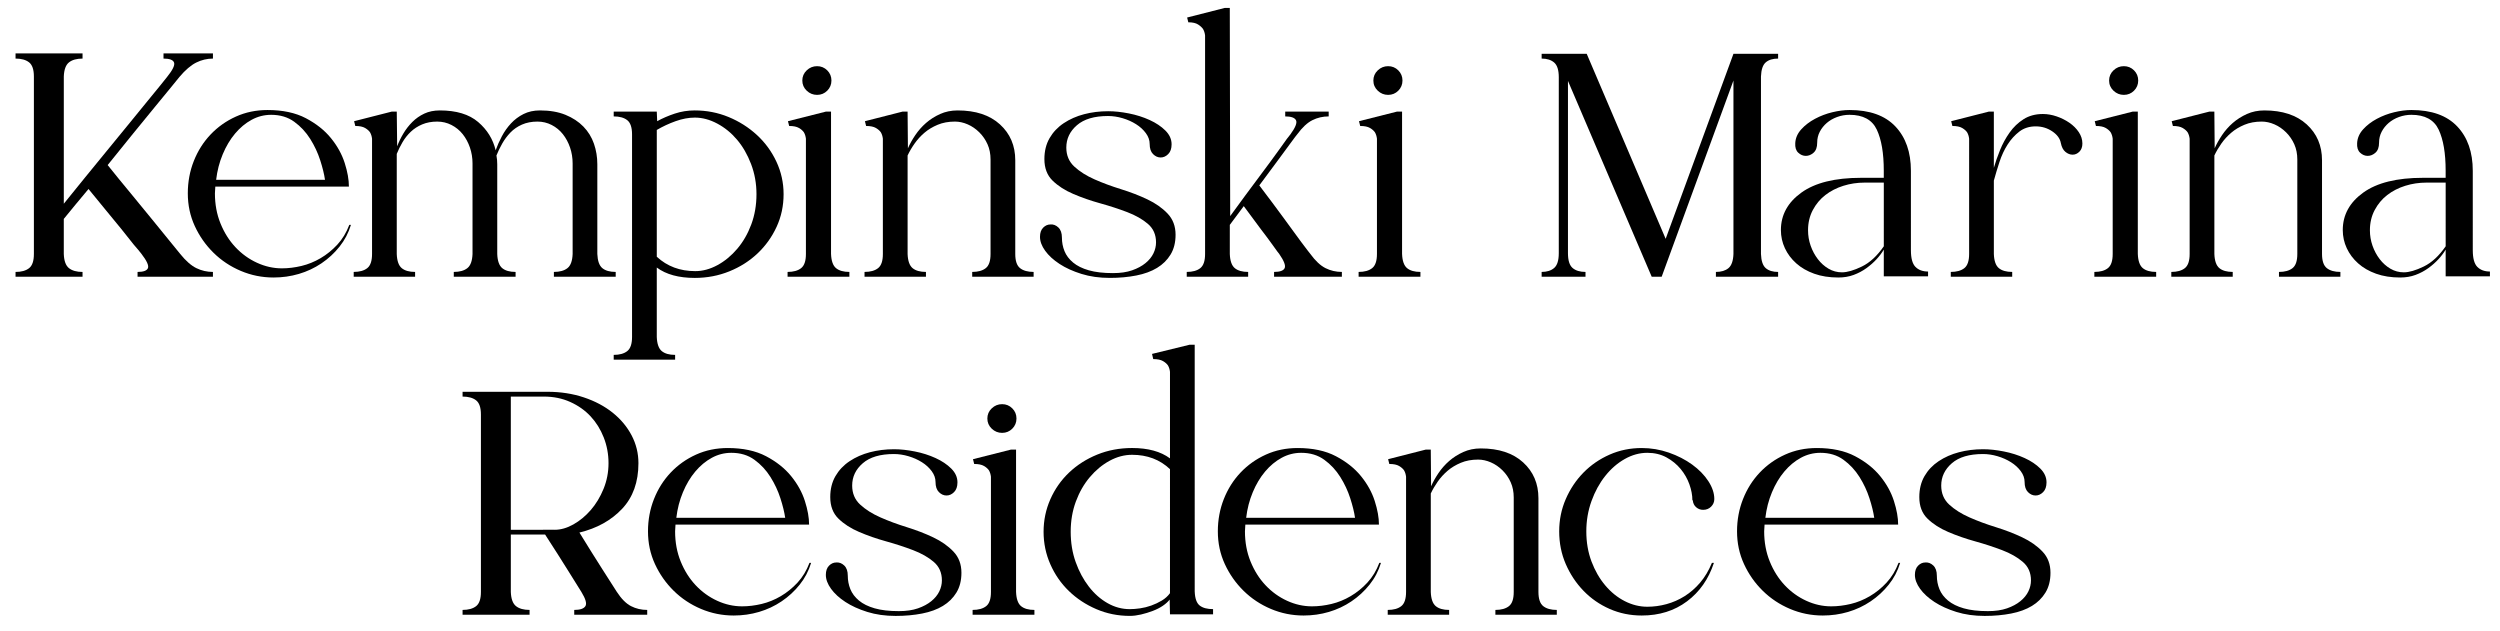
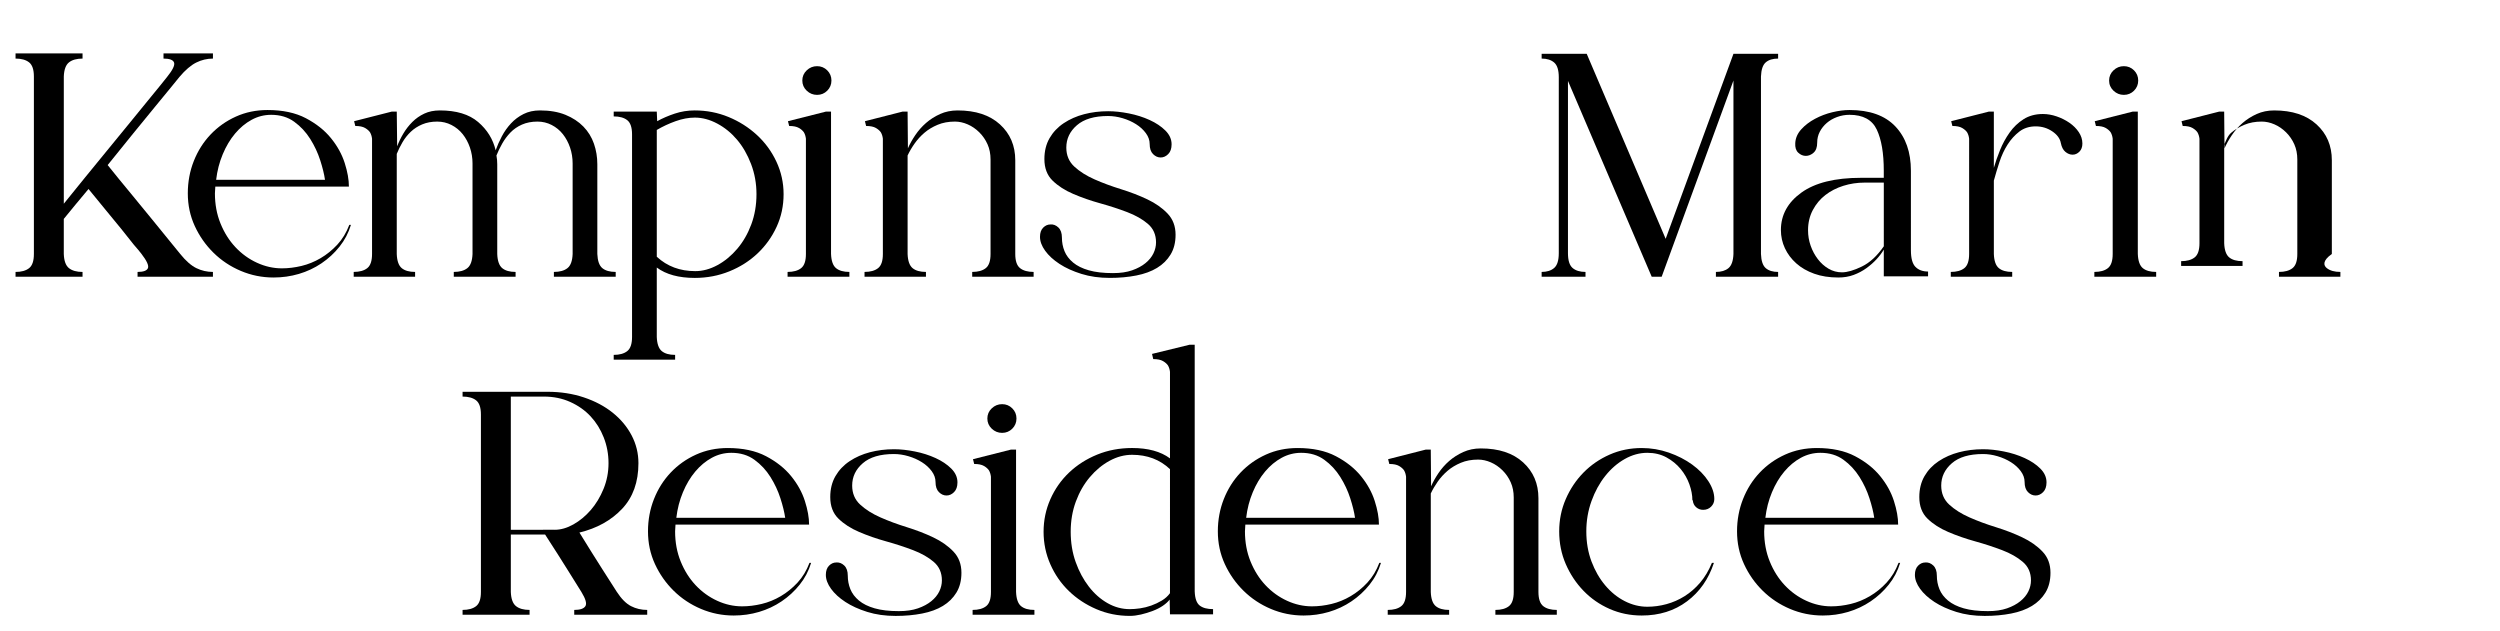
<svg xmlns="http://www.w3.org/2000/svg" version="1.1" id="Layer_1" x="0px" y="0px" width="297px" height="75px" viewBox="0 0 297 75" enable-background="new 0 0 297 75" xml:space="preserve">
  <g>
    <path d="M19.423,6.344h5.875v0.616c-0.695,0-1.358,0.159-1.99,0.474c-0.632,0.316-1.295,0.885-1.99,1.706   c-0.095,0.127-0.403,0.506-0.924,1.137c-0.521,0.632-1.177,1.429-1.966,2.393c-0.79,0.963-1.674,2.045-2.653,3.245   c-0.979,1.201-1.974,2.432-2.985,3.695c0.884,1.106,1.792,2.219,2.724,3.34c0.931,1.121,1.792,2.172,2.582,3.15   c0.789,0.979,1.476,1.824,2.061,2.534c0.584,0.711,1.002,1.225,1.255,1.54c0.663,0.821,1.303,1.382,1.918,1.682   c0.616,0.301,1.271,0.45,1.966,0.45v0.568h-8.954v-0.568c0.694,0,1.105-0.149,1.232-0.45c0.126-0.3-0.126-0.86-0.758-1.682   c-0.189-0.252-0.505-0.631-0.947-1.137l-1.469-1.848c-0.568-0.694-1.184-1.445-1.848-2.25c-0.663-0.806-1.343-1.635-2.037-2.487   c-0.537,0.632-1.05,1.248-1.54,1.848c-0.49,0.6-0.956,1.169-1.397,1.706v4.169c0.031,0.821,0.237,1.382,0.616,1.682   c0.379,0.301,0.916,0.45,1.611,0.45v0.568H1.847v-0.568c0.694,0,1.232-0.149,1.611-0.45c0.379-0.3,0.568-0.86,0.568-1.682V9.091   c0-0.821-0.189-1.381-0.568-1.682c-0.379-0.3-0.917-0.45-1.611-0.45V6.344h7.959v0.616c-0.695,0-1.232,0.15-1.611,0.45   C7.816,7.71,7.611,8.271,7.58,9.091v15.113c0.789-0.979,1.626-2.014,2.511-3.103c0.884-1.09,1.769-2.171,2.653-3.245   c0.884-1.074,1.737-2.116,2.559-3.127c0.821-1.01,1.555-1.911,2.203-2.7c0.647-0.789,1.176-1.437,1.587-1.942   c0.41-0.505,0.663-0.821,0.758-0.948c0.663-0.821,0.939-1.389,0.829-1.706c-0.111-0.315-0.529-0.474-1.255-0.474V6.344z" />
    <path d="M41.689,26.715c-0.285,0.947-0.734,1.809-1.351,2.582c-0.616,0.774-1.334,1.438-2.155,1.99   c-0.822,0.553-1.714,0.971-2.677,1.255c-0.964,0.284-1.966,0.426-3.008,0.426c-1.358,0-2.653-0.261-3.885-0.782   c-1.231-0.521-2.314-1.239-3.245-2.155c-0.932-0.916-1.674-1.974-2.227-3.174c-0.553-1.2-0.829-2.495-0.829-3.885   c0-1.357,0.237-2.637,0.71-3.837c0.474-1.2,1.137-2.25,1.99-3.15c0.853-0.9,1.855-1.611,3.008-2.132   c1.153-0.521,2.408-0.782,3.767-0.782c1.8,0,3.316,0.324,4.548,0.971c1.232,0.648,2.227,1.438,2.984,2.369   c0.758,0.932,1.303,1.919,1.635,2.961c0.332,1.042,0.497,1.974,0.497,2.795h-15.87c0,0.158-0.008,0.292-0.024,0.402   c-0.016,0.111-0.023,0.245-0.023,0.403c0,1.295,0.22,2.487,0.663,3.577c0.442,1.09,1.034,2.03,1.776,2.819   c0.742,0.79,1.595,1.406,2.559,1.848c0.963,0.443,1.95,0.664,2.961,0.664c0.758,0,1.531-0.095,2.321-0.285   c0.789-0.189,1.547-0.497,2.274-0.924c0.726-0.426,1.389-0.963,1.99-1.61c0.6-0.647,1.073-1.429,1.421-2.345H41.689z M32.214,13.64   c-0.822,0-1.595,0.197-2.321,0.592c-0.727,0.396-1.382,0.94-1.966,1.635c-0.584,0.695-1.074,1.516-1.468,2.463   c-0.396,0.947-0.656,1.958-0.782,3.032H38.61c-0.095-0.663-0.284-1.437-0.568-2.321c-0.284-0.884-0.68-1.729-1.185-2.535   c-0.505-0.805-1.137-1.484-1.895-2.037C34.204,13.916,33.288,13.64,32.214,13.64z" />
    <path d="M71.558,31.855c0.363,0.301,0.892,0.45,1.587,0.45v0.568h-7.343v-0.568c0.694,0,1.231-0.149,1.611-0.45   c0.379-0.3,0.584-0.86,0.616-1.682V19.419c0-0.663-0.103-1.294-0.308-1.895c-0.206-0.6-0.49-1.128-0.853-1.587   c-0.364-0.458-0.806-0.821-1.327-1.089c-0.521-0.268-1.082-0.403-1.682-0.403c-0.695,0-1.311,0.118-1.848,0.355   c-0.538,0.237-0.995,0.553-1.374,0.947c-0.379,0.396-0.703,0.829-0.971,1.303c-0.269,0.474-0.498,0.948-0.687,1.421   c0.031,0.158,0.055,0.332,0.071,0.521c0.016,0.189,0.023,0.364,0.023,0.521v10.66c0.031,0.821,0.229,1.382,0.592,1.682   c0.363,0.301,0.892,0.45,1.587,0.45v0.568h-7.343v-0.568c0.694,0,1.231-0.149,1.611-0.45c0.379-0.3,0.584-0.86,0.616-1.682V19.419   c0-0.663-0.104-1.294-0.31-1.895c-0.207-0.6-0.492-1.128-0.857-1.587c-0.366-0.458-0.81-0.821-1.334-1.089   c-0.524-0.268-1.087-0.403-1.691-0.403c-0.667,0-1.262,0.111-1.786,0.332c-0.524,0.221-0.976,0.514-1.356,0.876   c-0.381,0.363-0.707,0.774-0.977,1.232c-0.27,0.458-0.5,0.924-0.69,1.397v11.891c0.031,0.821,0.229,1.382,0.592,1.682   c0.363,0.301,0.892,0.45,1.587,0.45v0.568H42.02v-0.568c0.694,0,1.232-0.149,1.611-0.45c0.379-0.3,0.568-0.86,0.568-1.682V16.482   c-0.032-0.284-0.111-0.537-0.237-0.758c-0.126-0.19-0.324-0.363-0.592-0.521c-0.269-0.158-0.656-0.237-1.161-0.237l-0.142-0.568   l4.463-1.137h0.606l0.047,4.122c0.189-0.505,0.434-1.01,0.734-1.516c0.3-0.505,0.655-0.963,1.066-1.374   c0.41-0.41,0.884-0.742,1.421-0.995c0.537-0.252,1.153-0.379,1.848-0.379c1.958,0,3.474,0.458,4.548,1.374   c1.074,0.917,1.769,2.037,2.084,3.364c0.189-0.537,0.434-1.09,0.734-1.658c0.3-0.569,0.664-1.082,1.09-1.54   c0.426-0.458,0.924-0.829,1.492-1.114c0.568-0.284,1.215-0.426,1.942-0.426c1.168,0,2.179,0.174,3.032,0.521   c0.853,0.348,1.563,0.813,2.132,1.397c0.568,0.584,0.986,1.263,1.255,2.037c0.268,0.774,0.402,1.587,0.402,2.439v10.66   C70.997,30.995,71.195,31.555,71.558,31.855z" />
    <path d="M82.525,13.118c1.421,0,2.763,0.261,4.027,0.782c1.263,0.521,2.384,1.232,3.363,2.132c0.979,0.9,1.753,1.959,2.322,3.174   c0.568,1.216,0.853,2.503,0.853,3.861c0,1.39-0.278,2.685-0.832,3.885c-0.554,1.201-1.307,2.25-2.257,3.15   c-0.951,0.9-2.067,1.611-3.351,2.132s-2.654,0.782-4.11,0.782c-1.901,0-3.406-0.41-4.515-1.232v8.244   c0.031,0.82,0.229,1.381,0.592,1.682c0.363,0.3,0.892,0.45,1.587,0.45v0.568h-7.296v-0.568c0.694,0,1.232-0.15,1.611-0.45   c0.379-0.301,0.568-0.861,0.568-1.682V15.961c0-0.821-0.189-1.381-0.568-1.682c-0.379-0.3-0.917-0.45-1.611-0.45V13.26h5.117   l0.047,1.137c0.631-0.347,1.326-0.647,2.084-0.9C80.915,13.245,81.704,13.118,82.525,13.118z M82.591,32.21   c0.887,0,1.768-0.237,2.64-0.711c0.872-0.474,1.656-1.121,2.354-1.942c0.697-0.821,1.252-1.784,1.665-2.89   c0.412-1.105,0.619-2.305,0.619-3.601c0-1.263-0.214-2.455-0.642-3.577c-0.428-1.121-0.983-2.084-1.665-2.89   c-0.682-0.805-1.466-1.445-2.354-1.918c-0.888-0.474-1.776-0.71-2.664-0.71c-0.729,0-1.49,0.142-2.283,0.426   c-0.793,0.284-1.538,0.632-2.235,1.042v15.065C79.261,31.642,80.784,32.21,82.591,32.21z" />
    <path d="M98.728,30.173c0.031,0.821,0.229,1.382,0.592,1.682c0.363,0.301,0.892,0.45,1.587,0.45v0.568h-7.343v-0.568   c0.694,0,1.232-0.149,1.611-0.45c0.379-0.3,0.568-0.86,0.568-1.682V16.482c-0.032-0.284-0.111-0.537-0.237-0.758   c-0.126-0.19-0.324-0.363-0.592-0.521c-0.269-0.158-0.656-0.237-1.161-0.237l-0.142-0.568l4.5-1.137h0.616V30.173z M97.069,11.271   c-0.474,0-0.885-0.166-1.232-0.497c-0.348-0.332-0.521-0.734-0.521-1.208c0-0.474,0.173-0.876,0.521-1.208   c0.347-0.332,0.758-0.497,1.232-0.497s0.876,0.166,1.208,0.497c0.332,0.332,0.498,0.734,0.498,1.208   c0,0.474-0.166,0.876-0.498,1.208C97.946,11.105,97.543,11.271,97.069,11.271z" />
    <path d="M121.183,31.855c0.379,0.301,0.916,0.45,1.611,0.45v0.568h-7.296v-0.568c0.694,0,1.232-0.149,1.611-0.45   c0.379-0.3,0.568-0.86,0.568-1.682V18.945c0-0.663-0.119-1.263-0.357-1.8c-0.238-0.537-0.563-1.01-0.976-1.421   c-0.413-0.41-0.873-0.727-1.38-0.948c-0.508-0.221-1.016-0.332-1.523-0.332c-0.762,0-1.444,0.126-2.047,0.379   c-0.603,0.253-1.126,0.568-1.571,0.948c-0.444,0.379-0.833,0.805-1.167,1.279s-0.611,0.948-0.833,1.421v11.702   c0.031,0.821,0.229,1.382,0.592,1.682c0.363,0.301,0.892,0.45,1.587,0.45v0.568h-7.296v-0.568c0.694,0,1.232-0.149,1.611-0.45   c0.379-0.3,0.568-0.86,0.568-1.682V16.482c-0.032-0.284-0.111-0.537-0.237-0.758c-0.126-0.19-0.324-0.363-0.592-0.521   c-0.269-0.158-0.656-0.237-1.161-0.237l-0.142-0.568l4.462-1.137h0.607l0.038,4.358c0.221-0.504,0.511-1.026,0.874-1.563   c0.362-0.537,0.787-1.019,1.275-1.445c0.488-0.426,1.046-0.781,1.676-1.066c0.63-0.284,1.323-0.426,2.079-0.426   c2.142,0,3.818,0.553,5.031,1.658c1.212,1.106,1.819,2.527,1.819,4.264v11.133C120.614,30.995,120.804,31.555,121.183,31.855z" />
    <path d="M126.678,17.533c0,0.918,0.316,1.67,0.95,2.256c0.634,0.586,1.435,1.093,2.401,1.52c0.967,0.428,2.013,0.815,3.139,1.164   c1.125,0.349,2.171,0.752,3.138,1.211s1.768,1.021,2.401,1.686c0.634,0.665,0.951,1.504,0.951,2.517   c0,0.918-0.198,1.703-0.592,2.351c-0.395,0.649-0.932,1.179-1.611,1.59c-0.679,0.412-1.5,0.713-2.463,0.902   c-0.964,0.19-2.013,0.285-3.15,0.285c-1.232,0-2.353-0.158-3.364-0.474s-1.879-0.71-2.605-1.185   c-0.727-0.474-1.295-0.995-1.706-1.563c-0.411-0.568-0.616-1.121-0.616-1.658c0-0.474,0.126-0.836,0.379-1.09   c0.252-0.252,0.537-0.379,0.853-0.379c0.347-0.031,0.663,0.087,0.947,0.355c0.284,0.269,0.426,0.671,0.426,1.208   c0,0.568,0.102,1.106,0.308,1.611c0.205,0.505,0.545,0.956,1.019,1.35c0.474,0.395,1.097,0.703,1.871,0.924   c0.774,0.221,1.729,0.332,2.866,0.332c0.884,0,1.642-0.11,2.274-0.332c0.632-0.221,1.161-0.505,1.587-0.853   c0.426-0.347,0.742-0.734,0.947-1.161c0.205-0.426,0.308-0.86,0.308-1.303c0-0.916-0.324-1.65-0.971-2.203   c-0.648-0.552-1.469-1.019-2.463-1.397c-0.995-0.379-2.061-0.726-3.198-1.042c-1.137-0.315-2.203-0.687-3.198-1.113   c-0.995-0.427-1.816-0.955-2.463-1.587c-0.647-0.631-0.971-1.484-0.971-2.558c0-0.947,0.205-1.776,0.616-2.487   c0.41-0.71,0.971-1.303,1.682-1.776s1.516-0.829,2.416-1.066c0.9-0.237,1.855-0.355,2.866-0.355c0.758,0,1.579,0.088,2.463,0.263   c0.884,0.175,1.706,0.436,2.463,0.782c0.758,0.347,1.381,0.764,1.872,1.253c0.489,0.49,0.734,1.035,0.734,1.634   c0,0.506-0.135,0.893-0.403,1.161c-0.269,0.269-0.568,0.403-0.9,0.403c-0.332,0-0.632-0.134-0.9-0.403   c-0.269-0.268-0.403-0.67-0.403-1.208c0-0.442-0.151-0.868-0.452-1.279c-0.302-0.41-0.69-0.766-1.167-1.066   c-0.476-0.3-1.007-0.537-1.594-0.711c-0.587-0.173-1.166-0.26-1.738-0.26c-1.619,0-2.848,0.364-3.689,1.092   S126.678,16.489,126.678,17.533z" />
-     <path d="M155.671,30.173c0.6,0.821,1.2,1.382,1.8,1.682c0.6,0.301,1.248,0.45,1.943,0.45v0.568h-8.054v-0.568   c0.694,0,1.113-0.149,1.255-0.45c0.143-0.3-0.07-0.86-0.64-1.682c-0.063-0.063-0.308-0.395-0.733-0.995   c-0.427-0.6-0.909-1.247-1.446-1.942c-0.6-0.821-1.279-1.736-2.037-2.748l-1.658,2.227v3.458c0.031,0.821,0.229,1.382,0.592,1.682   c0.363,0.301,0.892,0.45,1.587,0.45v0.568h-7.296v-0.568c0.694,0,1.232-0.149,1.611-0.45c0.379-0.3,0.568-0.86,0.568-1.682V4.212   c-0.032-0.284-0.111-0.537-0.237-0.758c-0.126-0.189-0.324-0.371-0.592-0.544c-0.269-0.173-0.656-0.261-1.161-0.261l-0.142-0.568   l4.463-1.137h0.606l0.047,24.729c1.263-1.736,2.416-3.3,3.458-4.69c0.442-0.6,0.876-1.184,1.303-1.753   c0.427-0.568,0.806-1.089,1.137-1.563c0.332-0.474,0.608-0.86,0.829-1.161c0.221-0.3,0.363-0.481,0.427-0.544   c0.6-0.821,0.82-1.381,0.663-1.682c-0.158-0.3-0.585-0.45-1.279-0.45V13.26h5.163v0.569c-0.695,0-1.342,0.15-1.941,0.45   c-0.601,0.301-1.201,0.861-1.801,1.682c-0.063,0.063-0.331,0.419-0.805,1.066c-0.474,0.647-0.979,1.334-1.517,2.061l-2.179,2.938   c1.106,1.453,2.084,2.764,2.938,3.932c0.379,0.505,0.741,1.003,1.089,1.492c0.348,0.49,0.671,0.932,0.972,1.326   c0.3,0.396,0.545,0.719,0.734,0.971C155.529,30,155.64,30.142,155.671,30.173z" />
-     <path d="M166.567,30.173c0.031,0.821,0.229,1.382,0.592,1.682c0.363,0.301,0.893,0.45,1.587,0.45v0.568h-7.343v-0.568   c0.694,0,1.231-0.149,1.61-0.45c0.379-0.3,0.569-0.86,0.569-1.682V16.482c-0.032-0.284-0.111-0.537-0.237-0.758   c-0.127-0.19-0.324-0.363-0.592-0.521c-0.27-0.158-0.656-0.237-1.161-0.237l-0.142-0.568l4.5-1.137h0.616V30.173z M164.909,11.271   c-0.474,0-0.885-0.166-1.231-0.497c-0.349-0.332-0.521-0.734-0.521-1.208c0-0.474,0.173-0.876,0.521-1.208   c0.347-0.332,0.758-0.497,1.231-0.497s0.876,0.166,1.208,0.497c0.331,0.332,0.497,0.734,0.497,1.208   c0,0.474-0.166,0.876-0.497,1.208C165.785,11.105,165.383,11.271,164.909,11.271z" />
    <path d="M211.24,6.391v0.568c-0.632,0-1.121,0.15-1.468,0.45c-0.349,0.3-0.538,0.861-0.569,1.682v21.082   c0.031,0.821,0.221,1.382,0.569,1.682c0.347,0.301,0.836,0.45,1.468,0.45v0.568h-7.39v-0.568c0.631,0,1.129-0.149,1.492-0.45   c0.362-0.3,0.561-0.86,0.592-1.682V9.565l-8.527,23.309h-1.185l-9.948-23.261v20.466c0,0.853,0.181,1.438,0.545,1.753   c0.362,0.316,0.876,0.474,1.539,0.474v0.568h-5.211v-0.568c0.632,0,1.129-0.158,1.492-0.474c0.363-0.315,0.545-0.9,0.545-1.753   V9.186c0-0.853-0.182-1.437-0.545-1.753c-0.363-0.315-0.86-0.474-1.492-0.474V6.391h5.354l9.38,21.982l8.054-21.982H211.24z" />
    <path d="M227.017,29.741c0,0.95,0.182,1.606,0.545,1.971c0.362,0.364,0.859,0.546,1.492,0.546v0.568h-5.259v-3.174   c-0.222,0.379-0.506,0.758-0.853,1.137c-0.348,0.379-0.751,0.734-1.208,1.066c-0.458,0.332-0.964,0.6-1.517,0.805   s-1.16,0.308-1.823,0.308c-1.074,0-2.03-0.149-2.866-0.45c-0.838-0.3-1.548-0.71-2.132-1.231c-0.585-0.521-1.035-1.121-1.351-1.8   c-0.316-0.679-0.474-1.397-0.474-2.156c0-1.8,0.813-3.284,2.439-4.453c1.627-1.168,3.987-1.753,7.083-1.753h2.7v-0.858   c0-2.066-0.276-3.687-0.829-4.863c-0.553-1.175-1.635-1.764-3.245-1.764c-0.506,0-0.995,0.087-1.469,0.26   c-0.474,0.174-0.885,0.411-1.231,0.71c-0.348,0.301-0.624,0.648-0.829,1.042c-0.206,0.396-0.308,0.829-0.308,1.303   c0,0.538-0.143,0.932-0.427,1.185c-0.284,0.253-0.592,0.379-0.924,0.379s-0.632-0.126-0.9-0.379   c-0.269-0.252-0.387-0.631-0.355-1.137c0.031-0.6,0.269-1.145,0.711-1.634c0.442-0.489,0.987-0.907,1.635-1.253   c0.646-0.346,1.334-0.607,2.061-0.782c0.727-0.174,1.405-0.263,2.037-0.263c2.399,0,4.217,0.649,5.448,1.948   s1.848,3.055,1.848,5.271V29.741z M223.795,21.693h-2.274c-0.884,0-1.729,0.127-2.534,0.381s-1.516,0.619-2.132,1.094   c-0.616,0.476-1.113,1.071-1.492,1.785s-0.568,1.515-0.568,2.403c0,0.635,0.102,1.246,0.308,1.832   c0.205,0.587,0.489,1.119,0.853,1.594c0.363,0.476,0.789,0.856,1.279,1.143c0.489,0.286,1.019,0.428,1.587,0.428   c0.632,0,1.422-0.229,2.369-0.69c0.947-0.46,1.815-1.261,2.605-2.404V21.693z" />
    <path d="M242.697,13.544c0.537,0,1.082,0.095,1.635,0.285c0.552,0.189,1.058,0.442,1.516,0.758   c0.458,0.316,0.829,0.687,1.113,1.113s0.427,0.876,0.427,1.35c0,0.411-0.118,0.734-0.355,0.971s-0.506,0.355-0.806,0.355   s-0.584-0.11-0.853-0.332c-0.269-0.221-0.45-0.569-0.545-1.042c-0.095-0.537-0.435-1.002-1.019-1.397   c-0.585-0.395-1.239-0.592-1.966-0.592c-0.758,0-1.405,0.206-1.942,0.616c-0.537,0.411-1.003,0.924-1.397,1.54   c-0.396,0.616-0.719,1.311-0.972,2.084c-0.253,0.774-0.474,1.508-0.663,2.203v8.717c0.031,0.821,0.229,1.382,0.593,1.682   c0.362,0.301,0.892,0.45,1.587,0.45v0.568h-7.296v-0.568c0.694,0,1.231-0.149,1.61-0.45c0.379-0.3,0.569-0.86,0.569-1.682V16.482   c-0.032-0.284-0.111-0.537-0.237-0.758c-0.127-0.19-0.324-0.363-0.592-0.521c-0.27-0.158-0.656-0.237-1.161-0.237l-0.142-0.568   l4.462-1.137h0.606v6.68c0.189-0.664,0.434-1.366,0.734-2.108c0.3-0.742,0.679-1.437,1.137-2.084   c0.458-0.647,1.011-1.176,1.658-1.587C241.047,13.75,241.813,13.544,242.697,13.544z" />
    <path d="M253.973,30.173c0.031,0.821,0.229,1.382,0.592,1.682c0.363,0.301,0.893,0.45,1.587,0.45v0.568h-7.343v-0.568   c0.694,0,1.231-0.149,1.61-0.45c0.379-0.3,0.569-0.86,0.569-1.682V16.482c-0.032-0.284-0.111-0.537-0.237-0.758   c-0.127-0.19-0.324-0.363-0.592-0.521c-0.27-0.158-0.656-0.237-1.161-0.237l-0.142-0.568l4.5-1.137h0.616V30.173z M252.314,11.271   c-0.474,0-0.885-0.166-1.231-0.497c-0.349-0.332-0.521-0.734-0.521-1.208c0-0.474,0.173-0.876,0.521-1.208   c0.347-0.332,0.758-0.497,1.231-0.497s0.876,0.166,1.208,0.497c0.331,0.332,0.497,0.734,0.497,1.208   c0,0.474-0.166,0.876-0.497,1.208C253.19,11.105,252.788,11.271,252.314,11.271z" />
-     <path d="M276.428,31.855c0.379,0.301,0.915,0.45,1.61,0.45v0.568h-7.296v-0.568c0.694,0,1.231-0.149,1.611-0.45   c0.379-0.3,0.568-0.86,0.568-1.682V18.945c0-0.663-0.119-1.263-0.357-1.8c-0.238-0.537-0.563-1.01-0.976-1.421   c-0.413-0.41-0.873-0.727-1.381-0.948c-0.508-0.221-1.016-0.332-1.523-0.332c-0.762,0-1.444,0.126-2.047,0.379   c-0.604,0.253-1.127,0.568-1.57,0.948c-0.444,0.379-0.834,0.805-1.167,1.279s-0.61,0.948-0.833,1.421v11.702   c0.031,0.821,0.229,1.382,0.593,1.682c0.362,0.301,0.892,0.45,1.587,0.45v0.568h-7.296v-0.568c0.694,0,1.231-0.149,1.61-0.45   c0.379-0.3,0.569-0.86,0.569-1.682V16.482c-0.032-0.284-0.111-0.537-0.237-0.758c-0.127-0.19-0.324-0.363-0.592-0.521   c-0.27-0.158-0.656-0.237-1.161-0.237l-0.142-0.568l4.462-1.137h0.606l0.038,4.358c0.221-0.504,0.512-1.026,0.873-1.563   c0.362-0.537,0.787-1.019,1.275-1.445c0.488-0.426,1.047-0.781,1.677-1.066c0.63-0.284,1.323-0.426,2.079-0.426   c2.142,0,3.817,0.553,5.03,1.658c1.213,1.106,1.818,2.527,1.818,4.264v11.133C275.858,30.995,276.048,31.555,276.428,31.855z" />
-     <path d="M293.767,29.741c0,0.95,0.182,1.606,0.545,1.971c0.362,0.364,0.859,0.546,1.492,0.546v0.568h-5.259v-3.174   c-0.222,0.379-0.506,0.758-0.853,1.137c-0.348,0.379-0.751,0.734-1.208,1.066c-0.458,0.332-0.964,0.6-1.517,0.805   s-1.16,0.308-1.823,0.308c-1.074,0-2.03-0.149-2.866-0.45c-0.838-0.3-1.548-0.71-2.132-1.231c-0.585-0.521-1.035-1.121-1.351-1.8   c-0.316-0.679-0.474-1.397-0.474-2.156c0-1.8,0.813-3.284,2.439-4.453c1.627-1.168,3.987-1.753,7.083-1.753h2.7v-0.858   c0-2.066-0.276-3.687-0.829-4.863c-0.553-1.175-1.635-1.764-3.245-1.764c-0.506,0-0.995,0.087-1.469,0.26   c-0.474,0.174-0.885,0.411-1.231,0.71c-0.348,0.301-0.624,0.648-0.829,1.042c-0.206,0.396-0.308,0.829-0.308,1.303   c0,0.538-0.143,0.932-0.427,1.185c-0.284,0.253-0.592,0.379-0.924,0.379s-0.632-0.126-0.9-0.379   c-0.269-0.252-0.387-0.631-0.355-1.137c0.031-0.6,0.269-1.145,0.711-1.634c0.442-0.489,0.987-0.907,1.635-1.253   c0.646-0.346,1.334-0.607,2.061-0.782c0.727-0.174,1.405-0.263,2.037-0.263c2.399,0,4.217,0.649,5.448,1.948   s1.848,3.055,1.848,5.271V29.741z M290.545,21.693h-2.274c-0.884,0-1.729,0.127-2.534,0.381s-1.516,0.619-2.132,1.094   c-0.616,0.476-1.113,1.071-1.492,1.785s-0.568,1.515-0.568,2.403c0,0.635,0.102,1.246,0.308,1.832   c0.205,0.587,0.489,1.119,0.853,1.594c0.363,0.476,0.789,0.856,1.279,1.143c0.489,0.286,1.019,0.428,1.587,0.428   c0.632,0,1.422-0.229,2.369-0.69c0.947-0.46,1.815-1.261,2.605-2.404V21.693z" />
+     <path d="M276.428,31.855c0.379,0.301,0.915,0.45,1.61,0.45v0.568h-7.296v-0.568c0.694,0,1.231-0.149,1.611-0.45   c0.379-0.3,0.568-0.86,0.568-1.682V18.945c0-0.663-0.119-1.263-0.357-1.8c-0.238-0.537-0.563-1.01-0.976-1.421   c-0.413-0.41-0.873-0.727-1.381-0.948c-0.508-0.221-1.016-0.332-1.523-0.332c-0.762,0-1.444,0.126-2.047,0.379   c-0.604,0.253-1.127,0.568-1.57,0.948s-0.61,0.948-0.833,1.421v11.702   c0.031,0.821,0.229,1.382,0.593,1.682c0.362,0.301,0.892,0.45,1.587,0.45v0.568h-7.296v-0.568c0.694,0,1.231-0.149,1.61-0.45   c0.379-0.3,0.569-0.86,0.569-1.682V16.482c-0.032-0.284-0.111-0.537-0.237-0.758c-0.127-0.19-0.324-0.363-0.592-0.521   c-0.27-0.158-0.656-0.237-1.161-0.237l-0.142-0.568l4.462-1.137h0.606l0.038,4.358c0.221-0.504,0.512-1.026,0.873-1.563   c0.362-0.537,0.787-1.019,1.275-1.445c0.488-0.426,1.047-0.781,1.677-1.066c0.63-0.284,1.323-0.426,2.079-0.426   c2.142,0,3.817,0.553,5.03,1.658c1.213,1.106,1.818,2.527,1.818,4.264v11.133C275.858,30.995,276.048,31.555,276.428,31.855z" />
    <path d="M73.287,70.327c0.537,0.822,1.097,1.383,1.682,1.683s1.224,0.449,1.919,0.449v0.569h-8.669v-0.569   c0.694,0,1.137-0.149,1.326-0.449s0.031-0.86-0.474-1.683c-0.221-0.347-0.719-1.145-1.492-2.392   c-0.774-1.248-1.714-2.725-2.819-4.43h-4.074v6.821c0.031,0.822,0.237,1.383,0.616,1.683s0.916,0.449,1.611,0.449v0.569h-7.959   v-0.569c0.694,0,1.232-0.149,1.611-0.449s0.568-0.86,0.568-1.683V49.246c0-0.821-0.189-1.382-0.568-1.683   c-0.379-0.3-0.917-0.449-1.611-0.449v-0.569h10.091c1.547,0,2.984,0.222,4.311,0.664s2.471,1.05,3.435,1.823   c0.963,0.774,1.713,1.675,2.25,2.7c0.537,1.027,0.805,2.125,0.805,3.293c0,2.243-0.647,4.051-1.942,5.425   c-1.295,1.373-2.984,2.313-5.069,2.818c1.01,1.643,1.918,3.096,2.724,4.358C72.363,68.891,72.939,69.791,73.287,70.327z    M65.896,62.938c0.727,0,1.469-0.214,2.227-0.64c0.758-0.427,1.445-0.995,2.061-1.706c0.616-0.71,1.121-1.547,1.516-2.511   c0.395-0.963,0.592-1.981,0.592-3.056c0-1.073-0.19-2.092-0.569-3.056c-0.379-0.963-0.9-1.8-1.563-2.511   c-0.664-0.711-1.469-1.279-2.417-1.705c-0.947-0.427-1.99-0.64-3.126-0.64h-3.932v15.823H65.896z" />
    <path d="M96.359,66.869c-0.285,0.947-0.734,1.809-1.351,2.582c-0.616,0.774-1.334,1.438-2.155,1.989   c-0.822,0.554-1.714,0.972-2.677,1.256c-0.964,0.284-1.966,0.427-3.008,0.427c-1.358,0-2.653-0.261-3.885-0.782   c-1.231-0.521-2.314-1.239-3.245-2.155c-0.932-0.916-1.674-1.974-2.227-3.174c-0.553-1.2-0.829-2.495-0.829-3.885   c0-1.358,0.237-2.637,0.71-3.838c0.474-1.2,1.137-2.25,1.99-3.15c0.853-0.9,1.855-1.61,3.008-2.132   c1.153-0.521,2.408-0.781,3.767-0.781c1.8,0,3.316,0.324,4.548,0.971c1.232,0.647,2.227,1.438,2.984,2.369   c0.758,0.932,1.303,1.918,1.635,2.961c0.332,1.042,0.497,1.974,0.497,2.795h-15.87c0,0.158-0.008,0.292-0.024,0.402   c-0.016,0.111-0.023,0.245-0.023,0.403c0,1.295,0.22,2.486,0.663,3.576c0.442,1.09,1.034,2.03,1.776,2.819   c0.742,0.789,1.595,1.405,2.559,1.848c0.963,0.442,1.95,0.663,2.961,0.663c0.758,0,1.531-0.095,2.321-0.284   c0.789-0.189,1.547-0.498,2.274-0.924c0.726-0.427,1.389-0.963,1.99-1.611c0.6-0.646,1.073-1.429,1.421-2.345H96.359z    M86.884,53.794c-0.822,0-1.595,0.197-2.321,0.592c-0.727,0.396-1.382,0.94-1.966,1.635c-0.584,0.695-1.074,1.516-1.468,2.463   c-0.396,0.948-0.656,1.959-0.782,3.032h12.933c-0.095-0.663-0.284-1.437-0.568-2.321c-0.284-0.884-0.68-1.729-1.185-2.534   c-0.505-0.806-1.137-1.484-1.895-2.037C88.874,54.07,87.957,53.794,86.884,53.794z" />
    <path d="M101.238,57.688c0,0.918,0.316,1.671,0.95,2.256c0.634,0.587,1.435,1.093,2.401,1.52c0.967,0.428,2.013,0.816,3.139,1.164   c1.125,0.349,2.171,0.752,3.138,1.211s1.768,1.021,2.401,1.687c0.634,0.664,0.951,1.504,0.951,2.517   c0,0.919-0.198,1.702-0.592,2.351c-0.395,0.649-0.932,1.18-1.611,1.591c-0.679,0.412-1.5,0.713-2.463,0.902   c-0.964,0.189-2.013,0.285-3.15,0.285c-1.232,0-2.353-0.158-3.364-0.474s-1.879-0.711-2.605-1.185   c-0.727-0.474-1.295-0.995-1.706-1.563c-0.411-0.568-0.616-1.12-0.616-1.658c0-0.474,0.126-0.836,0.379-1.089   c0.252-0.253,0.537-0.38,0.853-0.38c0.347-0.03,0.663,0.088,0.947,0.355c0.284,0.269,0.426,0.672,0.426,1.208   c0,0.569,0.102,1.106,0.308,1.611c0.205,0.505,0.545,0.955,1.019,1.35c0.474,0.396,1.097,0.703,1.871,0.924   c0.774,0.222,1.729,0.332,2.866,0.332c0.884,0,1.642-0.11,2.274-0.332c0.632-0.221,1.161-0.505,1.587-0.853   c0.426-0.347,0.742-0.734,0.947-1.16c0.205-0.427,0.308-0.86,0.308-1.303c0-0.916-0.324-1.65-0.971-2.203   c-0.648-0.553-1.469-1.019-2.463-1.397c-0.995-0.379-2.061-0.727-3.198-1.043c-1.137-0.315-2.203-0.687-3.198-1.113   c-0.995-0.426-1.816-0.954-2.463-1.587c-0.647-0.631-0.971-1.484-0.971-2.558c0-0.948,0.205-1.777,0.616-2.487   c0.41-0.711,0.971-1.303,1.682-1.776c0.71-0.475,1.516-0.829,2.416-1.066c0.9-0.237,1.855-0.355,2.866-0.355   c0.758,0,1.579,0.088,2.463,0.263c0.884,0.175,1.706,0.436,2.463,0.782c0.758,0.346,1.381,0.764,1.872,1.253   c0.489,0.49,0.734,1.035,0.734,1.635c0,0.505-0.135,0.893-0.403,1.16c-0.269,0.269-0.568,0.403-0.9,0.403   c-0.332,0-0.632-0.135-0.9-0.403c-0.269-0.268-0.403-0.671-0.403-1.208c0-0.441-0.151-0.868-0.452-1.279   c-0.302-0.41-0.69-0.765-1.167-1.065c-0.476-0.3-1.007-0.537-1.594-0.711c-0.587-0.173-1.166-0.261-1.738-0.261   c-1.619,0-2.848,0.364-3.689,1.093S101.238,56.643,101.238,57.688z" />
    <path d="M120.709,70.327c0.031,0.822,0.229,1.383,0.592,1.683c0.363,0.3,0.892,0.449,1.587,0.449v0.569h-7.343v-0.569   c0.694,0,1.232-0.149,1.611-0.449s0.568-0.86,0.568-1.683V56.636c-0.032-0.284-0.111-0.536-0.237-0.758   c-0.126-0.189-0.324-0.362-0.592-0.521c-0.269-0.158-0.656-0.237-1.161-0.237l-0.142-0.568l4.5-1.137h0.616V70.327z    M119.051,51.425c-0.474,0-0.885-0.166-1.232-0.497c-0.348-0.332-0.521-0.734-0.521-1.208s0.173-0.877,0.521-1.208   c0.347-0.332,0.758-0.498,1.232-0.498s0.876,0.166,1.208,0.498c0.332,0.331,0.498,0.734,0.498,1.208s-0.166,0.876-0.498,1.208   C119.927,51.259,119.524,51.425,119.051,51.425z" />
    <path d="M141.933,70.28c0.031,0.821,0.229,1.374,0.592,1.658c0.363,0.284,0.892,0.426,1.587,0.426v0.616h-5.117l-0.039-1.753   c-0.189,0.253-0.457,0.497-0.803,0.734c-0.346,0.237-0.748,0.442-1.205,0.616c-0.457,0.174-0.921,0.315-1.394,0.426   c-0.473,0.11-0.914,0.166-1.323,0.166c-1.418,0-2.75-0.268-3.994-0.806c-1.245-0.536-2.331-1.255-3.26-2.155   c-0.93-0.9-1.662-1.958-2.197-3.174c-0.536-1.216-0.803-2.503-0.803-3.861c0-1.357,0.268-2.645,0.805-3.861   c0.537-1.215,1.279-2.273,2.227-3.174c0.947-0.9,2.061-1.61,3.34-2.132c1.279-0.521,2.66-0.781,4.145-0.781   c1.895,0,3.395,0.41,4.5,1.231v-10.28c-0.032-0.284-0.111-0.537-0.237-0.758c-0.126-0.189-0.324-0.363-0.592-0.521   c-0.269-0.157-0.656-0.237-1.161-0.237l-0.142-0.615l4.462-1.09h0.607V70.28z M138.995,55.736c-1.201-1.138-2.7-1.706-4.5-1.706   c-0.917,0-1.808,0.237-2.677,0.711s-1.65,1.121-2.345,1.942c-0.695,0.821-1.248,1.784-1.658,2.89   c-0.411,1.106-0.616,2.306-0.616,3.601c0,1.296,0.197,2.495,0.592,3.601c0.395,1.105,0.916,2.077,1.563,2.913   c0.647,0.838,1.39,1.493,2.227,1.967c0.836,0.474,1.713,0.71,2.629,0.71c0.379,0,0.789-0.03,1.232-0.095   c0.442-0.063,0.884-0.173,1.326-0.331c0.442-0.158,0.86-0.355,1.255-0.593c0.395-0.236,0.718-0.528,0.971-0.876V55.736z" />
    <path d="M164.057,66.869c-0.285,0.947-0.734,1.809-1.35,2.582c-0.617,0.774-1.336,1.438-2.156,1.989   c-0.822,0.554-1.713,0.972-2.676,1.256c-0.965,0.284-1.967,0.427-3.009,0.427c-1.358,0-2.653-0.261-3.885-0.782   c-1.232-0.521-2.314-1.239-3.246-2.155c-0.932-0.916-1.674-1.974-2.227-3.174c-0.553-1.2-0.829-2.495-0.829-3.885   c0-1.358,0.237-2.637,0.71-3.838c0.474-1.2,1.137-2.25,1.99-3.15c0.853-0.9,1.855-1.61,3.008-2.132s2.408-0.781,3.767-0.781   c1.801,0,3.315,0.324,4.548,0.971c1.232,0.647,2.227,1.438,2.984,2.369s1.303,1.918,1.635,2.961   c0.332,1.042,0.498,1.974,0.498,2.795h-15.871c0,0.158-0.008,0.292-0.024,0.402c-0.016,0.111-0.023,0.245-0.023,0.403   c0,1.295,0.22,2.486,0.663,3.576c0.442,1.09,1.034,2.03,1.777,2.819c0.741,0.789,1.595,1.405,2.559,1.848   c0.963,0.442,1.949,0.663,2.961,0.663c0.758,0,1.531-0.095,2.32-0.284s1.547-0.498,2.273-0.924c0.727-0.427,1.391-0.963,1.99-1.611   c0.6-0.646,1.074-1.429,1.422-2.345H164.057z M154.582,53.794c-0.822,0-1.596,0.197-2.321,0.592   c-0.728,0.396-1.383,0.94-1.967,1.635c-0.584,0.695-1.074,1.516-1.468,2.463c-0.396,0.948-0.656,1.959-0.782,3.032h12.933   c-0.094-0.663-0.283-1.437-0.568-2.321c-0.283-0.884-0.68-1.729-1.184-2.534c-0.506-0.806-1.137-1.484-1.895-2.037   C156.571,54.07,155.655,53.794,154.582,53.794z" />
    <path d="M183.338,72.01c0.379,0.3,0.915,0.449,1.61,0.449v0.569h-7.296v-0.569c0.694,0,1.231-0.149,1.611-0.449   c0.379-0.3,0.568-0.86,0.568-1.683V59.1c0-0.663-0.119-1.263-0.357-1.8s-0.563-1.011-0.976-1.422   c-0.413-0.41-0.873-0.726-1.381-0.947c-0.508-0.221-1.016-0.332-1.523-0.332c-0.762,0-1.444,0.127-2.047,0.38   c-0.604,0.253-1.127,0.568-1.57,0.947c-0.444,0.379-0.834,0.805-1.167,1.279c-0.333,0.474-0.61,0.947-0.833,1.421v11.701   c0.031,0.822,0.229,1.383,0.593,1.683c0.362,0.3,0.892,0.449,1.587,0.449v0.569h-7.296v-0.569c0.694,0,1.231-0.149,1.61-0.449   s0.569-0.86,0.569-1.683V56.636c-0.032-0.284-0.111-0.536-0.237-0.758c-0.127-0.189-0.324-0.362-0.592-0.521   c-0.27-0.158-0.656-0.237-1.161-0.237l-0.142-0.568l4.462-1.137h0.606l0.038,4.358c0.221-0.505,0.512-1.026,0.873-1.563   c0.362-0.537,0.787-1.019,1.275-1.445c0.488-0.426,1.047-0.781,1.677-1.065s1.323-0.427,2.079-0.427   c2.142,0,3.817,0.553,5.03,1.658s1.818,2.527,1.818,4.264v11.133C182.769,71.149,182.958,71.71,183.338,72.01z" />
    <path d="M195.702,53.794c-0.916,0-1.809,0.245-2.677,0.734c-0.869,0.489-1.643,1.16-2.321,2.013   c-0.68,0.854-1.225,1.848-1.635,2.985c-0.41,1.137-0.615,2.337-0.615,3.601c0,1.295,0.205,2.486,0.615,3.576   s0.955,2.037,1.635,2.843c0.679,0.806,1.452,1.43,2.321,1.871c0.868,0.442,1.761,0.663,2.677,0.663   c0.758,0,1.516-0.102,2.274-0.308c0.758-0.205,1.476-0.521,2.155-0.947c0.679-0.427,1.295-0.963,1.848-1.611   c0.552-0.646,1.019-1.429,1.397-2.345h0.237c-0.633,1.927-1.698,3.451-3.198,4.571c-1.5,1.122-3.293,1.683-5.377,1.683   c-1.358,0-2.629-0.261-3.813-0.782s-2.22-1.239-3.104-2.155c-0.885-0.916-1.587-1.974-2.108-3.174   c-0.521-1.2-0.781-2.495-0.781-3.885c0-1.358,0.261-2.637,0.781-3.838c0.521-1.2,1.224-2.25,2.108-3.15   c0.884-0.9,1.919-1.61,3.104-2.132s2.455-0.781,3.813-0.781c1.105,0,2.179,0.182,3.222,0.544c1.042,0.364,1.966,0.838,2.771,1.422   c0.805,0.585,1.444,1.239,1.918,1.966s0.711,1.438,0.711,2.132c0,0.348-0.127,0.647-0.379,0.9   c-0.253,0.253-0.568,0.379-0.947,0.379c-0.316,0-0.593-0.103-0.829-0.308c-0.237-0.205-0.372-0.481-0.403-0.829h-0.047   c0-0.6-0.118-1.232-0.355-1.896c-0.236-0.663-0.585-1.271-1.042-1.824c-0.458-0.552-1.019-1.01-1.682-1.373   C197.313,53.976,196.555,53.794,195.702,53.794z" />
    <path d="M225.737,66.869c-0.284,0.947-0.734,1.809-1.35,2.582c-0.616,0.774-1.335,1.438-2.156,1.989   c-0.821,0.554-1.713,0.972-2.676,1.256c-0.964,0.284-1.967,0.427-3.009,0.427c-1.358,0-2.653-0.261-3.885-0.782   s-2.313-1.239-3.245-2.155s-1.675-1.974-2.227-3.174c-0.553-1.2-0.829-2.495-0.829-3.885c0-1.358,0.237-2.637,0.711-3.838   c0.474-1.2,1.137-2.25,1.989-3.15s1.855-1.61,3.009-2.132c1.152-0.521,2.407-0.781,3.766-0.781c1.801,0,3.316,0.324,4.548,0.971   c1.232,0.647,2.228,1.438,2.985,2.369s1.303,1.918,1.634,2.961c0.332,1.042,0.498,1.974,0.498,2.795H209.63   c0,0.158-0.008,0.292-0.023,0.402c-0.017,0.111-0.023,0.245-0.023,0.403c0,1.295,0.221,2.486,0.663,3.576   c0.441,1.09,1.034,2.03,1.776,2.819s1.595,1.405,2.559,1.848c0.963,0.442,1.949,0.663,2.961,0.663c0.758,0,1.531-0.095,2.321-0.284   c0.789-0.189,1.547-0.498,2.273-0.924c0.727-0.427,1.39-0.963,1.99-1.611c0.6-0.646,1.073-1.429,1.421-2.345H225.737z    M216.263,53.794c-0.821,0-1.596,0.197-2.321,0.592c-0.727,0.396-1.382,0.94-1.966,1.635c-0.585,0.695-1.074,1.516-1.469,2.463   c-0.396,0.948-0.656,1.959-0.782,3.032h12.934c-0.095-0.663-0.284-1.437-0.568-2.321c-0.284-0.884-0.68-1.729-1.185-2.534   c-0.506-0.806-1.137-1.484-1.895-2.037C218.252,54.07,217.336,53.794,216.263,53.794z" />
    <path d="M230.617,57.688c0,0.918,0.316,1.671,0.95,2.256c0.634,0.587,1.435,1.093,2.401,1.52c0.967,0.428,2.014,0.816,3.139,1.164   c1.125,0.349,2.171,0.752,3.138,1.211s1.768,1.021,2.401,1.687c0.634,0.664,0.951,1.504,0.951,2.517   c0,0.919-0.197,1.702-0.592,2.351c-0.396,0.649-0.933,1.18-1.611,1.591c-0.68,0.412-1.5,0.713-2.463,0.902   c-0.964,0.189-2.014,0.285-3.15,0.285c-1.232,0-2.354-0.158-3.364-0.474s-1.879-0.711-2.605-1.185s-1.295-0.995-1.705-1.563   c-0.411-0.568-0.616-1.12-0.616-1.658c0-0.474,0.126-0.836,0.379-1.089s0.537-0.38,0.853-0.38c0.348-0.03,0.663,0.088,0.948,0.355   c0.284,0.269,0.426,0.672,0.426,1.208c0,0.569,0.103,1.106,0.308,1.611s0.545,0.955,1.019,1.35   c0.475,0.396,1.098,0.703,1.872,0.924c0.773,0.222,1.729,0.332,2.866,0.332c0.884,0,1.642-0.11,2.273-0.332   c0.632-0.221,1.161-0.505,1.587-0.853c0.427-0.347,0.742-0.734,0.948-1.16c0.205-0.427,0.308-0.86,0.308-1.303   c0-0.916-0.324-1.65-0.972-2.203s-1.468-1.019-2.463-1.397s-2.061-0.727-3.198-1.043c-1.137-0.315-2.203-0.687-3.197-1.113   c-0.995-0.426-1.816-0.954-2.464-1.587c-0.647-0.631-0.971-1.484-0.971-2.558c0-0.948,0.205-1.777,0.615-2.487   c0.41-0.711,0.972-1.303,1.682-1.776c0.711-0.475,1.517-0.829,2.417-1.066c0.899-0.237,1.854-0.355,2.866-0.355   c0.758,0,1.578,0.088,2.463,0.263c0.884,0.175,1.706,0.436,2.464,0.782c0.758,0.346,1.381,0.764,1.871,1.253   c0.489,0.49,0.734,1.035,0.734,1.635c0,0.505-0.135,0.893-0.402,1.16c-0.27,0.269-0.569,0.403-0.9,0.403   c-0.332,0-0.633-0.135-0.9-0.403c-0.269-0.268-0.402-0.671-0.402-1.208c0-0.441-0.151-0.868-0.452-1.279   c-0.303-0.41-0.691-0.765-1.167-1.065c-0.476-0.3-1.008-0.537-1.595-0.711c-0.587-0.173-1.166-0.261-1.737-0.261   c-1.618,0-2.849,0.364-3.689,1.093S230.617,56.643,230.617,57.688z" />
  </g>
</svg>